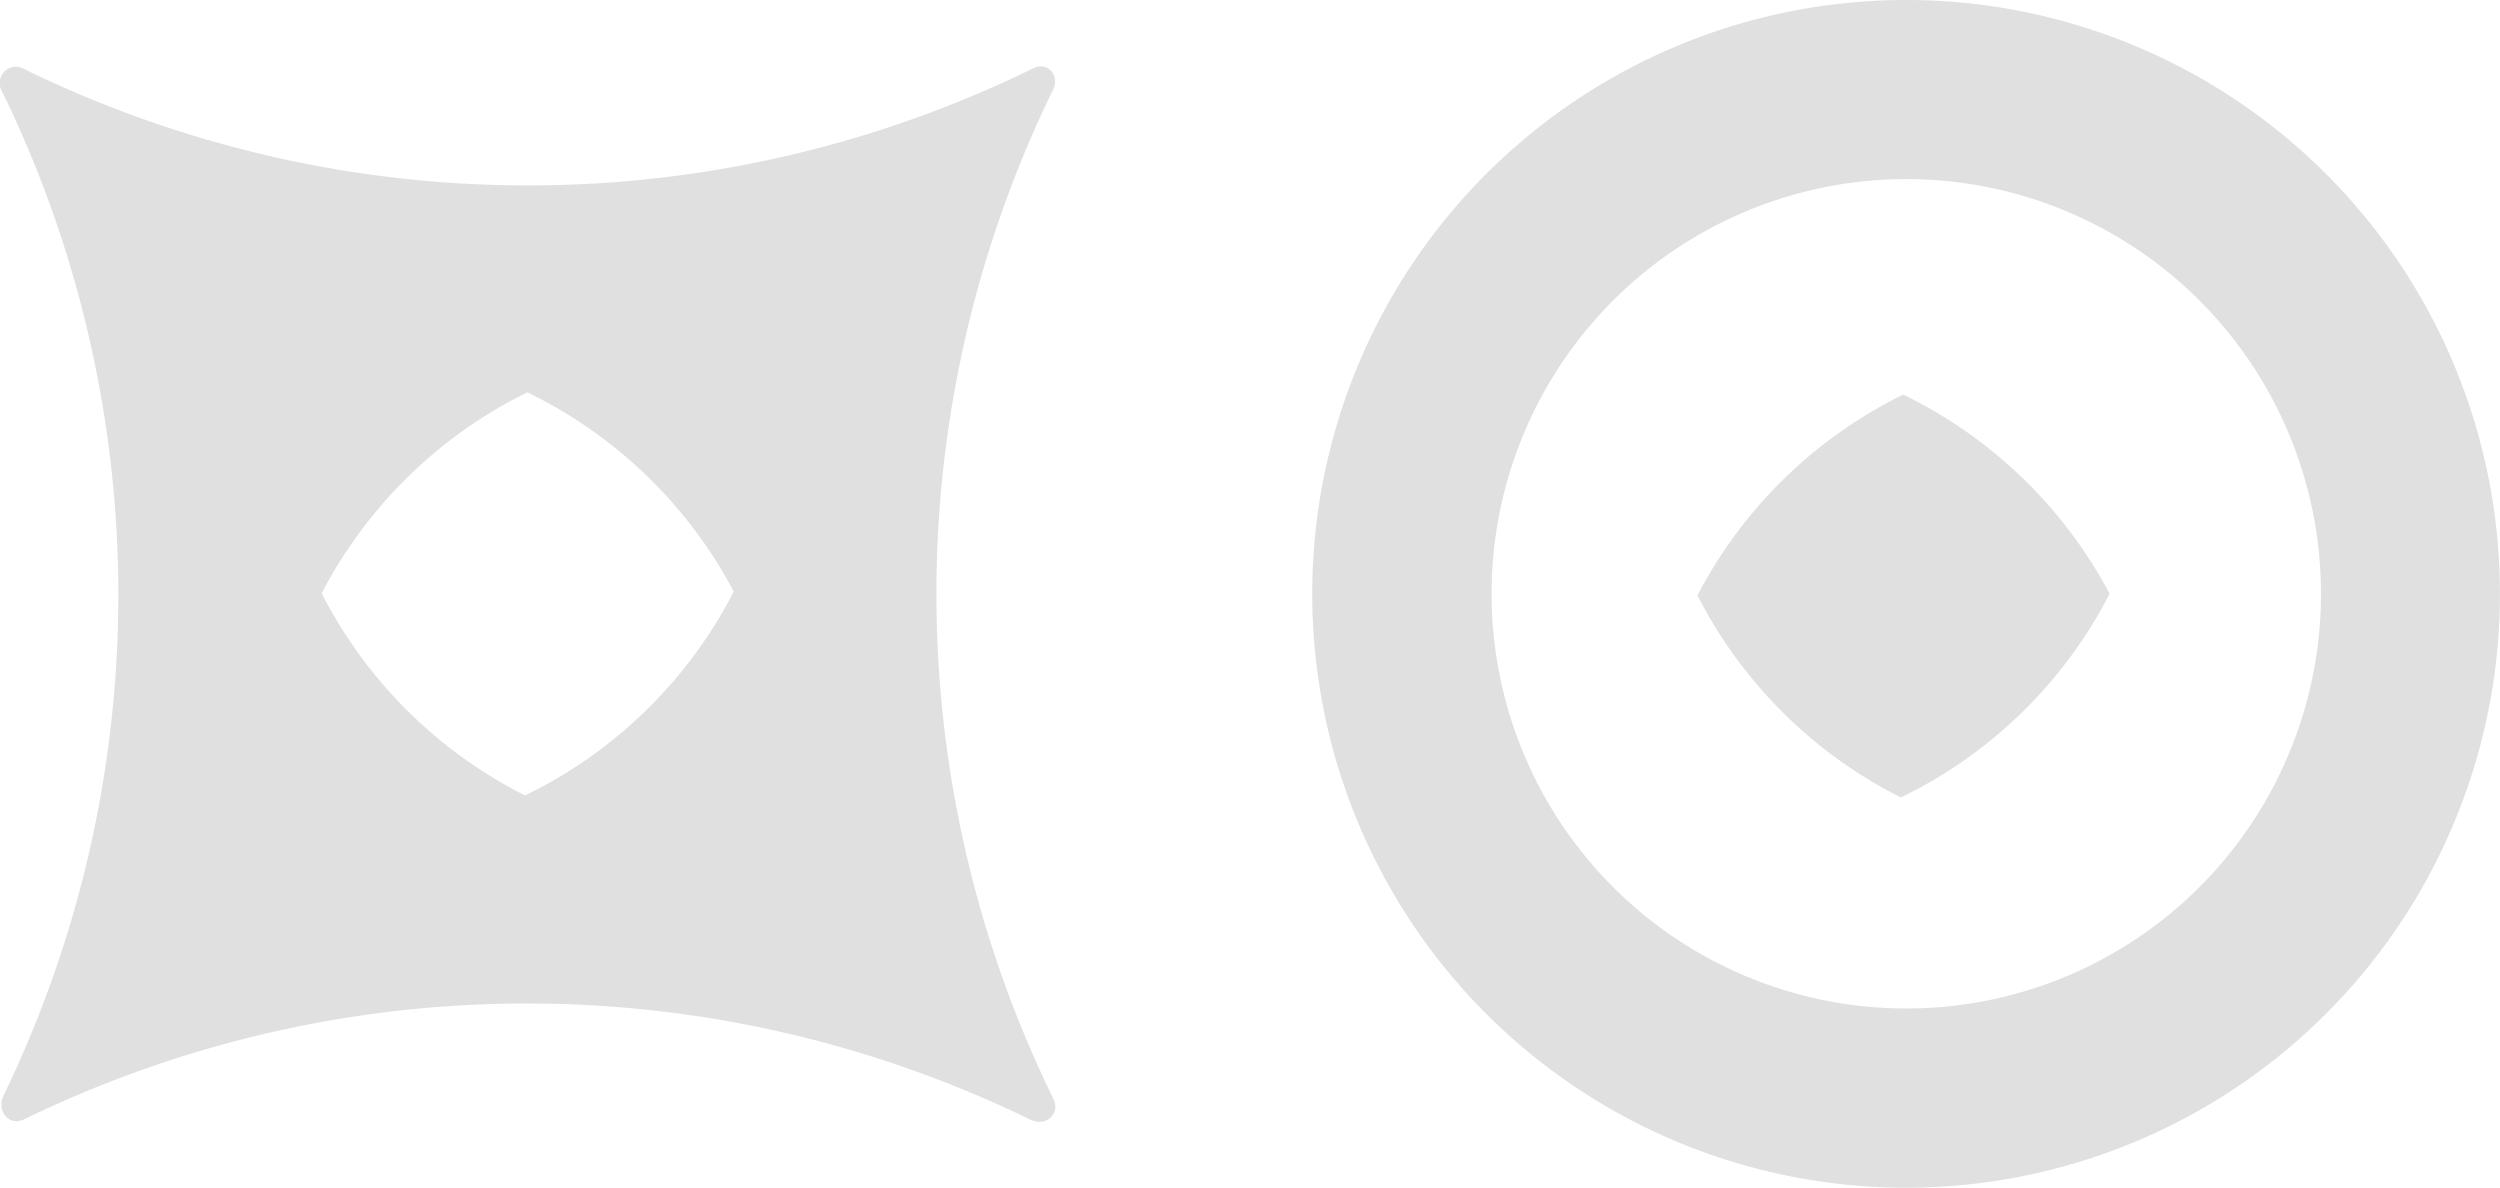
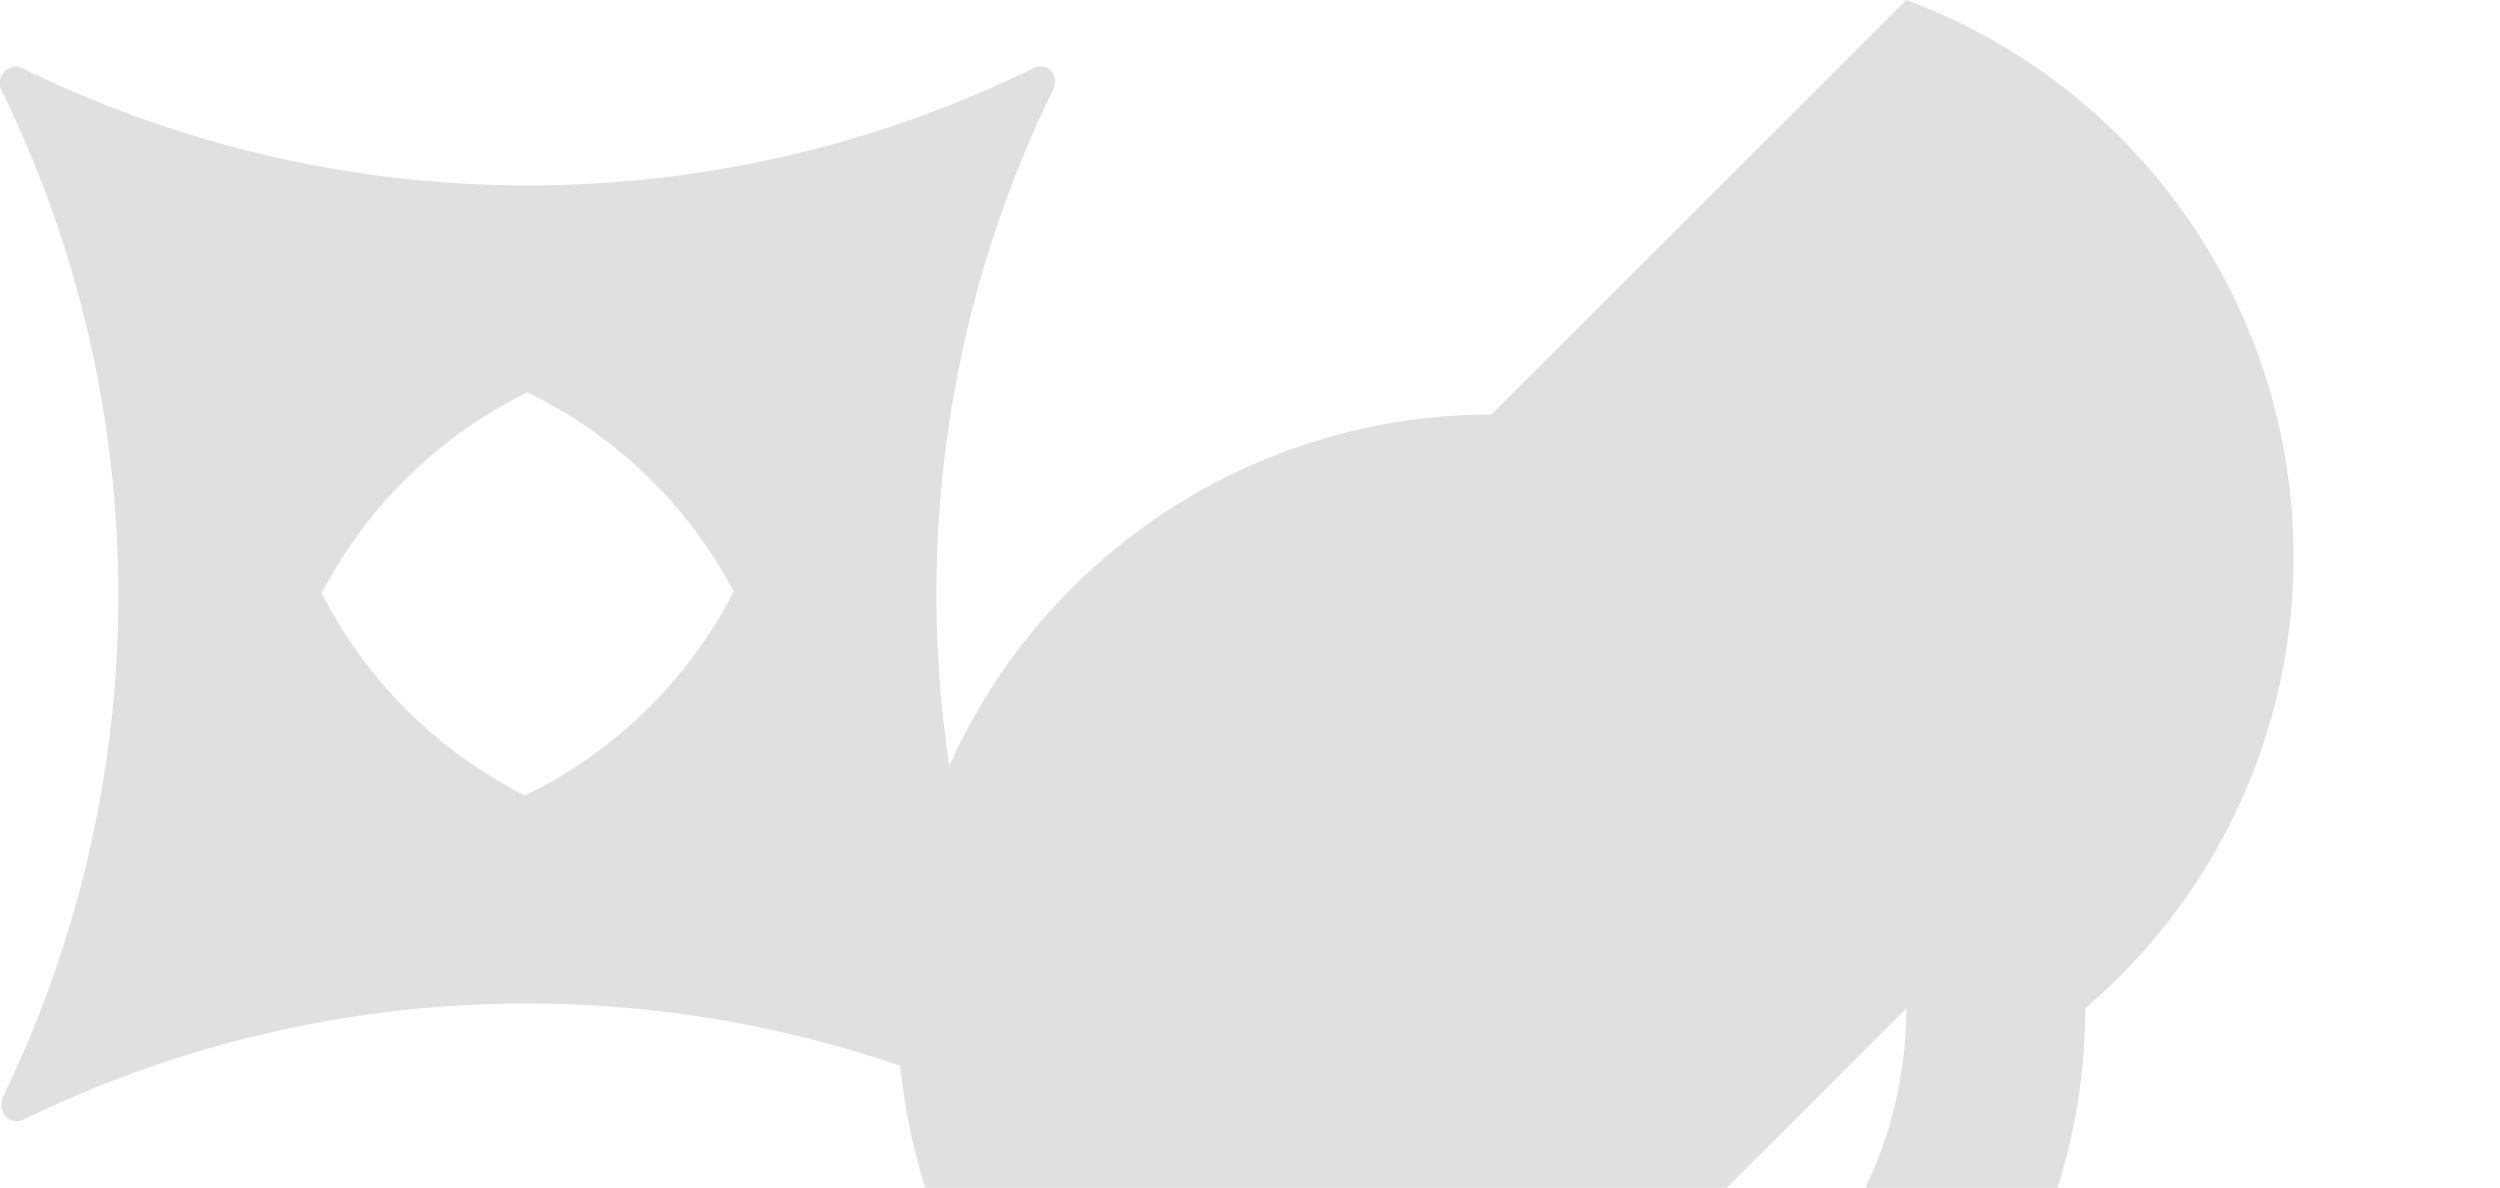
<svg xmlns="http://www.w3.org/2000/svg" width="143.066" height="67.968" viewBox="0 0 143.066 67.968">
  <g id="Raggruppa_249" data-name="Raggruppa 249" transform="translate(0)">
-     <path id="Tracciato_137" data-name="Tracciato 137" d="M569.446,64.664a26.378,26.378,0,0,0-11.773,11.49,26.368,26.368,0,0,0,11.639,11.564,26.319,26.319,0,0,0,11.948-11.657,26.437,26.437,0,0,0-11.815-11.4" transform="translate(-460.534 -42.082)" fill="#e0e0e0" />
-     <path id="Tracciato_138" data-name="Tracciato 138" d="M528.569,57.712A23.731,23.731,0,1,1,552.3,33.991a23.732,23.732,0,0,1-23.735,23.721m0-57.712a33.984,33.984,0,1,0,33.977,33.982A33.98,33.98,0,0,0,528.569,0" transform="translate(-419.479 0)" fill="#e0e0e0" />
+     <path id="Tracciato_138" data-name="Tracciato 138" d="M528.569,57.712a23.732,23.732,0,0,1-23.735,23.721m0-57.712a33.984,33.984,0,1,0,33.977,33.982A33.98,33.98,0,0,0,528.569,0" transform="translate(-419.479 0)" fill="#e0e0e0" />
    <path id="Tracciato_139" data-name="Tracciato 139" d="M309.563,52.6a26.422,26.422,0,0,1-11.638-11.569,26.377,26.377,0,0,1,11.771-11.5,26.394,26.394,0,0,1,11.811,11.4A26.364,26.364,0,0,1,309.563,52.6M339.8,69.966a65.7,65.7,0,0,1-.025-57.742c.406-.831-.316-1.64-1.121-1.24a65.737,65.737,0,0,1-57.753.049.926.926,0,0,0-1.27,1.27,65.743,65.743,0,0,1,.1,57.445c-.45.91.311,1.809,1.18,1.379a65.753,65.753,0,0,1,57.555.02c.9.439,1.755-.322,1.333-1.18" transform="translate(-279.516 -7.079)" fill="#e0e0e0" />
  </g>
</svg>